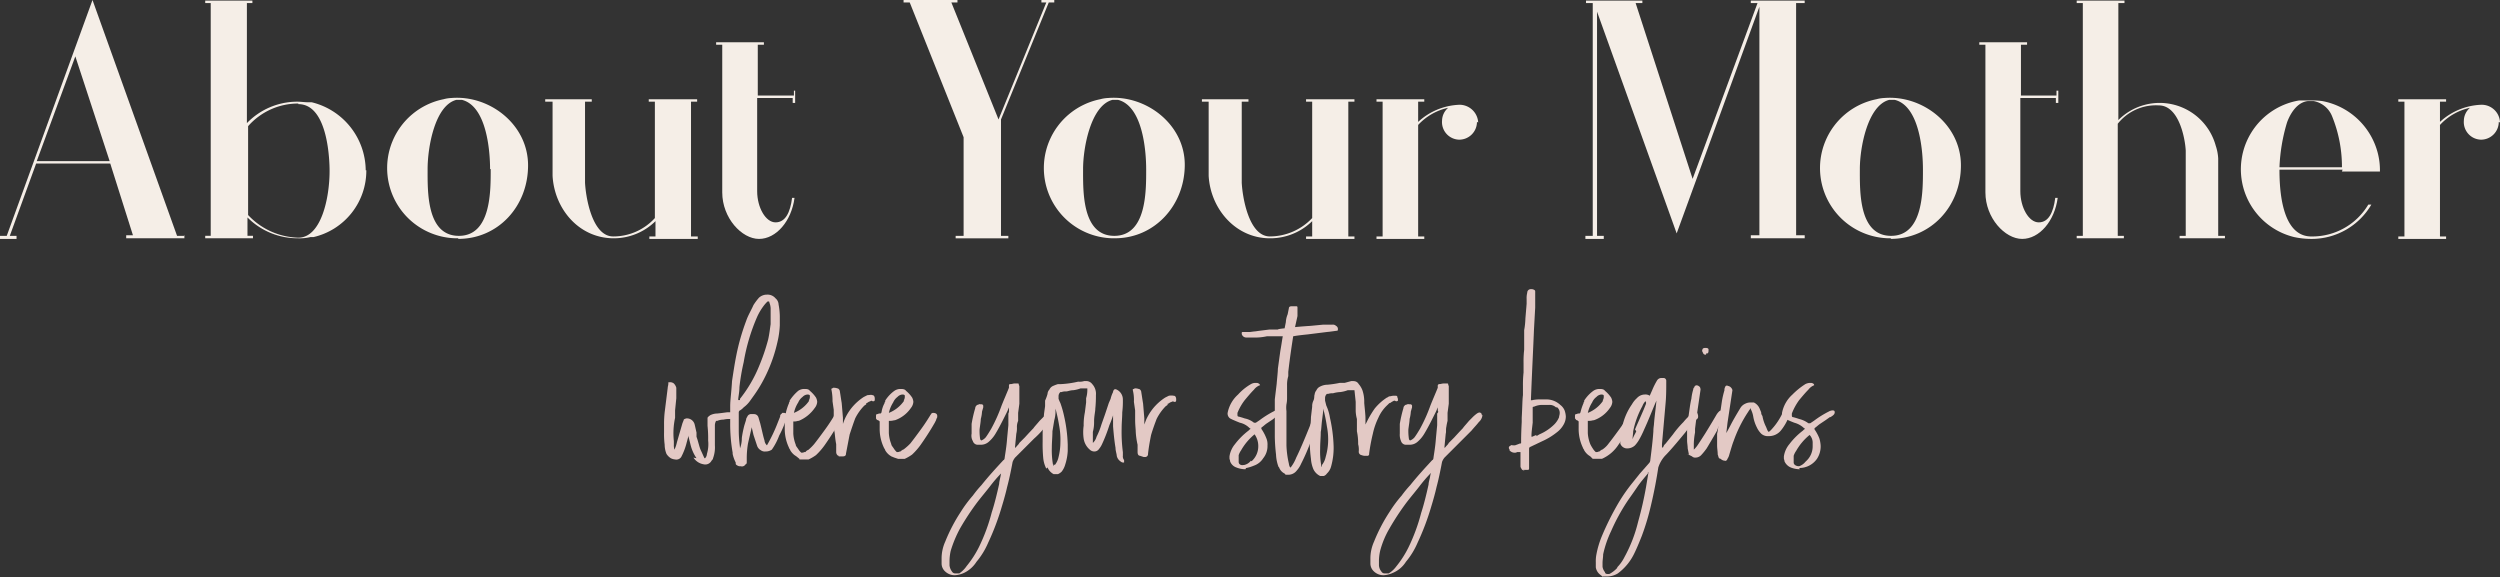
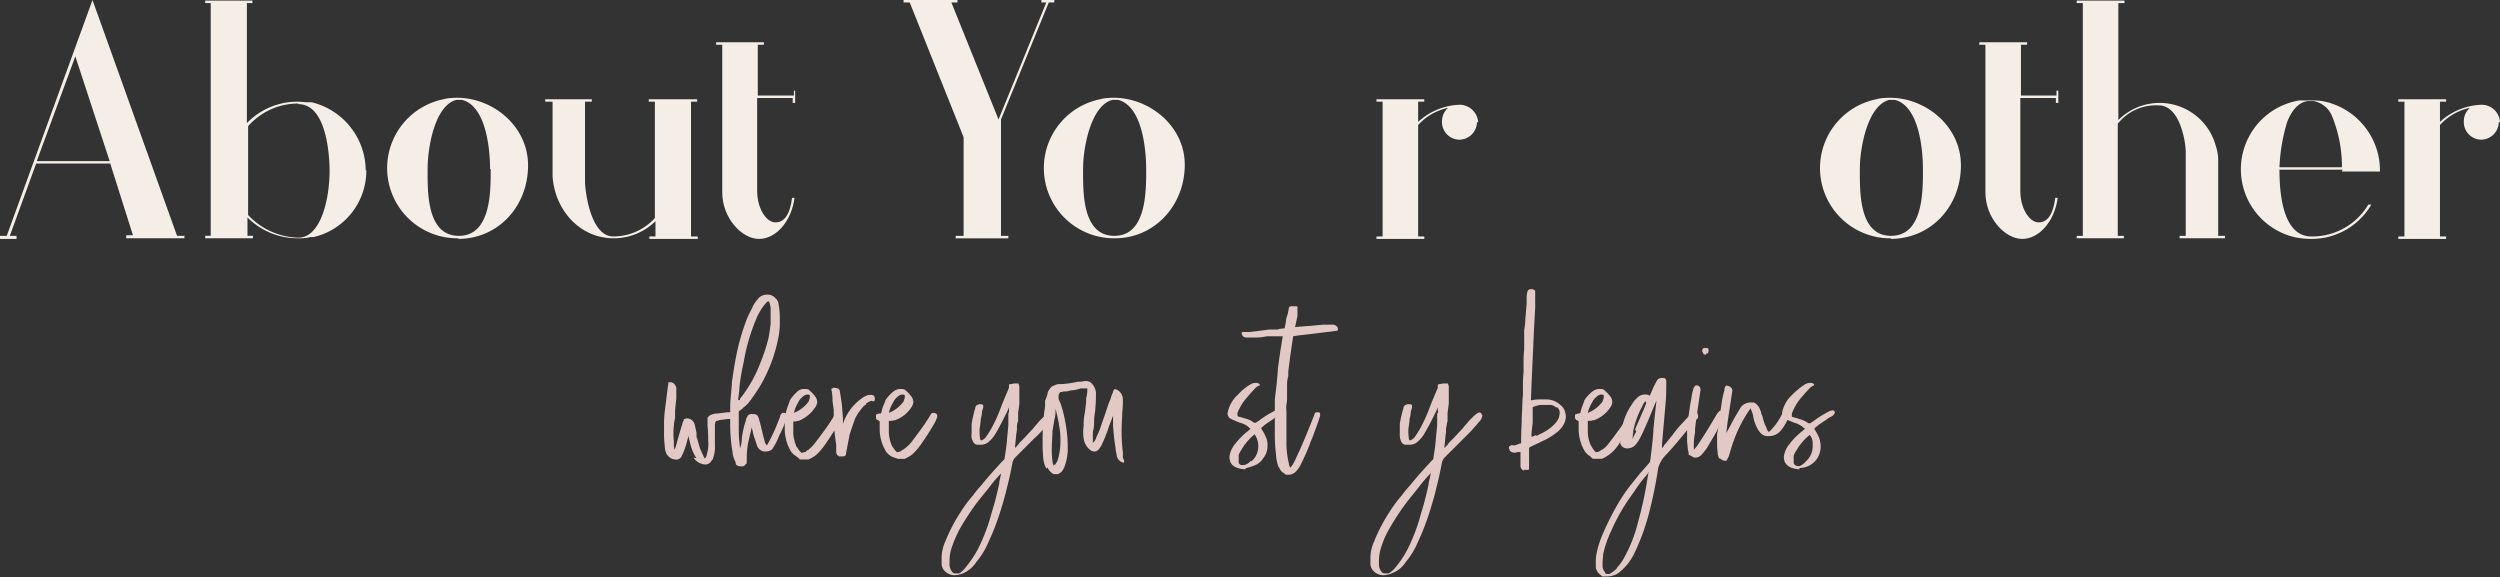
<svg xmlns="http://www.w3.org/2000/svg" width="454.663" height="104.948" viewBox="0 0 454.663 104.948">
  <rect x="0" y="0" width="454.663" height="104.948" fill="#333333" stroke="none" />
  <g id="about-your-mother" transform="translate(-10841 -2864)">
    <g id="Group_131" data-name="Group 131" transform="translate(10841 2864)">
      <path id="Path_80" data-name="Path 80" d="M36.034,43.381v.557H25.45v-.557h1.226L22.554,30.346H9.073L4.283,43.493H5.508v.557H2.5v-.557H3.726L19.323.6,34.7,43.493h1.226ZM22.442,29.9,16.2,10.85,9.185,29.9H22.442Z" transform="translate(-2.5 -0.6)" fill="#f5eee7" />
      <path id="Path_81" data-name="Path 81" d="M65.3,31.56A12.4,12.4,0,0,1,55.719,43.7h-.557a8.341,8.341,0,0,1-2.34.223,12.808,12.808,0,0,1-9.136-3.788v3.342h1v.446H36v-.446h1V1.146H36V.7h8.579v.446h-1V22.982a12.723,12.723,0,0,1,9.136-3.9c.78,0,1.337.111,2.117.111h.557a12.851,12.851,0,0,1,9.8,12.366ZM52.934,19.417A12.107,12.107,0,0,0,43.8,23.539V39.693a12.942,12.942,0,0,0,9.136,4.122c4.122,0,5.682-7.13,5.682-12.144,0-1.226-.111-12.144-5.682-12.144h0Z" transform="translate(1.322 -0.589)" fill="#f5eee7" />
      <path id="Path_82" data-name="Path 82" d="M78.624,42.117a12.771,12.771,0,0,1-2.674-25.29A6.52,6.52,0,0,1,77.4,16.6c6.907-.557,13.926,4.791,13.926,12.255s-5.459,13.369-12.7,13.369Zm5.793-12.589c0-3.454-.668-11.475-5.125-12.589h-1c-3.9,1-5.236,8.579-5.236,12.589s-.223,12.144,5.682,12.144,5.793-8.244,5.793-12.144h-.111Z" transform="translate(4.711 1.221)" fill="#f5eee7" />
      <path id="Path_83" data-name="Path 83" d="M118.127,41.756h1.114V42.2h-8.8v-.446h1.114V38.971a10.8,10.8,0,0,1-7.576,3.119c-6.35,0-10.807-5.348-11.141-11.364V17.246H91.5V16.8h8.467v.446H98.742V31.952c.111,2.451,1.226,9.8,5.125,9.8a10.2,10.2,0,0,0,7.576-3.342V17.246h-1.114V16.8h8.8v.446h-1.114v24.51h.111Z" transform="translate(7.655 1.248)" fill="#f5eee7" />
      <path id="Path_84" data-name="Path 84" d="M133.772,16.3V18.53h-.446v-.891h-6.462V34.573c0,3.008,1.56,5.682,3.342,5.682s2.674-1.783,3.008-4.456h.446c-.557,4.234-3.342,7.464-6.462,7.464s-6.685-3.788-6.685-8.467h0V7.946H119.4V7.5h8.69v.446h-1.114v9.247h6.573V16.3h.223Z" transform="translate(10.838 0.187)" fill="#f5eee7" />
      <path id="Path_85" data-name="Path 85" d="M177.407.6v.446h-1l-8.69,21.279V43.493h1.337v.446H159.47v-.446h1.448V25.556l-9.8-24.51H150V.6h9.8v.446H158.69l8.579,21.279h0l8.69-21.279h-.891V.6Z" transform="translate(14.329 -0.6)" fill="#f5eee7" />
      <path id="Path_86" data-name="Path 86" d="M185.824,42.117a12.771,12.771,0,0,1-2.674-25.29A6.52,6.52,0,0,1,184.6,16.6c6.907-.557,13.926,4.791,13.926,12.144s-5.459,13.369-12.7,13.369Zm5.682-12.589c0-3.454-.668-11.475-5.125-12.589h-1c-3.9,1-5.348,8.579-5.348,12.589s-.223,12.144,5.682,12.144,5.793-8.244,5.793-12.144h0Z" transform="translate(16.942 1.221)" fill="#f5eee7" />
-       <path id="Path_87" data-name="Path 87" d="M225.327,41.756h1.114V42.2h-8.8v-.446h1.114V38.971a10.871,10.871,0,0,1-7.687,3.119c-6.239,0-10.807-5.348-11.141-11.364V17.246H198.7V16.8h8.467v.446h-1.225V31.952c.111,2.451,1.225,9.8,5.125,9.8a10.629,10.629,0,0,0,7.687-3.342V17.246H217.64V16.8h8.8v.446h-1.114v24.51h0Z" transform="translate(19.886 1.248)" fill="#f5eee7" />
      <path id="Path_88" data-name="Path 88" d="M245.471,20.922a3.233,3.233,0,0,1-3.231,3.231h0a3.2,3.2,0,0,1-3.119-3.454,3.136,3.136,0,0,1,1.114-2.34,10.388,10.388,0,0,0-5.459,3.119V41.756h1.114V42.2H227.2v-.446h1.114V17.246H227.2V16.8h8.69v.446h-1.114v3.677a11.628,11.628,0,0,1,7.576-3.119,3.406,3.406,0,0,1,3.342,3.231h0Z" transform="translate(23.137 1.248)" fill="#f5eee7" />
-       <path id="Path_89" data-name="Path 89" d="M299.625,43.37h1.56v.557h-9.8V43.37h1.56V1.814L277.9,43.036,263.417,2.705V43.481h1.225v.557H261.3v-.557h1.337V1.146h-1.226V.7h10.25v.446h-1.225L280.8,33.12,292.606,1.146h-1.226V.7h9.8v.446h-1.56Z" transform="translate(27.028 -0.589)" fill="#f5eee7" />
      <path id="Path_90" data-name="Path 90" d="M312.524,42.117a12.771,12.771,0,0,1-2.674-25.29A6.52,6.52,0,0,1,311.3,16.6c6.907-.557,13.926,4.791,13.926,12.255s-5.459,13.369-12.812,13.369h0Zm5.793-12.589c0-3.454-.668-11.475-5.125-12.589h-1c-3.9,1-5.348,8.579-5.348,12.589s-.223,12.144,5.682,12.144,5.793-8.244,5.793-12.144h0Z" transform="translate(31.398 1.221)" fill="#f5eee7" />
      <path id="Path_91" data-name="Path 91" d="M339.972,16.3V18.53h-.446v-.891h-6.462V34.573c0,3.008,1.56,5.682,3.342,5.682s2.674-1.783,3.008-4.456h.446c-.557,4.234-3.342,7.464-6.462,7.464s-6.685-3.788-6.685-8.467h0V7.946H325.6V7.5h8.69v.446h-1.114v9.247h6.462V16.3h.334Z" transform="translate(34.364 0.187)" fill="#f5eee7" />
      <path id="Path_92" data-name="Path 92" d="M368.461,43.481v.446h-8.244v-.446h1.114V28c-.111-2.228-1.225-8.244-4.9-8.244a8.843,8.843,0,0,0-7.464,3.342V43.481h1.114v.446H341.5v-.446h1.114V1.146H341.5V.7h8.69v.446h-1.114V22.425A10.584,10.584,0,0,1,366.79,27.1a8.677,8.677,0,0,1,.446,2.34V43.481h1.226Z" transform="translate(36.179 -0.589)" fill="#f5eee7" />
      <path id="Path_93" data-name="Path 93" d="M386.794,29.589H375.319c0,3.454.334,12.144,5.793,12.144a11.868,11.868,0,0,0,10.361-5.793h.557a12.579,12.579,0,0,1-10.918,6.239,14.85,14.85,0,0,1-3.119-.334A12.69,12.69,0,0,1,378.884,17H381a13.482,13.482,0,0,1,2.117.111,12.884,12.884,0,0,1,10.027,9.247,12.52,12.52,0,0,1,.446,3.565h-6.907Zm-.111-.446A24.37,24.37,0,0,0,384.9,19.9a4.493,4.493,0,0,0-3.342-2.785h-1.114c-2.674.334-3.788,4.011-3.788,4.011a32.656,32.656,0,0,0-1.337,8.021h11.364Z" transform="translate(39.236 1.271)" fill="#f5eee7" />
      <path id="Path_94" data-name="Path 94" d="M412.271,20.922a3.233,3.233,0,0,1-3.231,3.231h0a3.2,3.2,0,0,1-3.119-3.454,3.135,3.135,0,0,1,1.114-2.34,10.388,10.388,0,0,0-5.459,3.119V41.756h1.114V42.2H394v-.446h1.114V17.246H394V16.8h8.69v.446h-1.114v3.677a11.628,11.628,0,0,1,7.576-3.119,3.33,3.33,0,0,1,3.342,3.231h0Z" transform="translate(42.169 1.248)" fill="#f5eee7" />
    </g>
    <g id="Group_130" data-name="Group 130" transform="translate(10961.737 2916.585)">
      <path id="Path_95" data-name="Path 95" d="M116.808,76.815a7.481,7.481,0,0,1-1.114-2.562l-.334-1.337v-.223l-.446,1.671a11.6,11.6,0,0,1-.668,1.783l-.223.446a1.059,1.059,0,0,1-1.114.446,2.065,2.065,0,0,1-.78-.223,2.6,2.6,0,0,1-.78-.78,4.47,4.47,0,0,1-.334-1.671,14.932,14.932,0,0,1-.111-2.228V70.687a19.187,19.187,0,0,1,.111-2.228L111.572,64c0-.223.111-.446.111-.78V63h.223a1.061,1.061,0,0,1,.78.223,1.8,1.8,0,0,1,.446.78V65.9l-.223,2.228v1.337a13.368,13.368,0,0,0-.223,4.234v.668a2.453,2.453,0,0,0,.111.891,6.281,6.281,0,0,0,.446-1.337c.446-1.56.78-2.674,1-3.454l.223-.557c0-.223.223-.223.446-.334a1.458,1.458,0,0,1,1.56,1.114c.111.446.223,1,.334,1.448v.78c.334.891.446,1.671.78,2.451.223.446.446,1,.668,1.448h.111a1.2,1.2,0,0,0,.334-.78,6.128,6.128,0,0,0,.223-2.451,21.468,21.468,0,0,0-.111-2.674V69.462c.111-.223.334-.334.446-.446a2.966,2.966,0,0,1,1.337-.334c1.114-.111,1.671-.223,1.894-.223h.557c.557,0,.891.223.891.557,0,.223-.111.334-.334.446a1.61,1.61,0,0,1-.78.223,4.179,4.179,0,0,0-1.114.111,2.8,2.8,0,0,0-1.114.223h-.223a1.726,1.726,0,0,0-.223.891v3.565a5.688,5.688,0,0,1-.334,2.34c0,.223-.223.334-.334.557a1.278,1.278,0,0,1-1.337.557,2.734,2.734,0,0,1-1.894-1.226h0Z" transform="translate(-110.872 -46.066)" fill="#e3c9c5" />
      <path id="Path_96" data-name="Path 96" d="M122.7,79.226a6.442,6.442,0,0,1-.557-1.56v-.223a30.081,30.081,0,0,1-.446-5.459V68.977c0-1.114.223-2.562.334-4.568.223-1.448.446-3.008.78-4.679a39.938,39.938,0,0,1,1.783-6.239c.334-1,.891-1.894,1.337-2.9a10.451,10.451,0,0,1,1-1.337,2.118,2.118,0,0,1,1.448-.557,1.869,1.869,0,0,1,1.56.668,1.547,1.547,0,0,1,.557,1.114,12.339,12.339,0,0,1,.223,2.117V54.27a16.179,16.179,0,0,1-.446,3.119,27.464,27.464,0,0,1-2.005,5.793,25.158,25.158,0,0,1-2.451,4.122l-.557.78a5.282,5.282,0,0,1-1.114,1.114,2.954,2.954,0,0,1-.668.557c-.111,0-.223.223-.223.334v3.231c0,1.783.223,2.9.223,3.342a5.2,5.2,0,0,0,.334-1.894,17.48,17.48,0,0,1,.334-1.783c.111-.557.334-1.114.446-1.56,0-.223.111-.334.223-.557a.746.746,0,0,1,.78-.446h.446a.838.838,0,0,1,.78.557c.111.334.223.78.334,1.114.334,1.337.557,2.451.78,3.119a1.375,1.375,0,0,0,.446.891,29.417,29.417,0,0,0,2.005-4.234l.446-1.114s0-.223.111-.223a1.6,1.6,0,0,1,.223-.334h.223a.445.445,0,0,1,.446.223.737.737,0,0,1,.111.668,16.447,16.447,0,0,1-1.337,3.231,11.226,11.226,0,0,1-1.337,2.562,1.882,1.882,0,0,1-1.114.334A1.2,1.2,0,0,1,127.27,77a1.5,1.5,0,0,1-.668-.78l-.668-2.005-.334-1.448v.111c-.223,1-.446,1.894-.668,2.9a16.689,16.689,0,0,0-.223,2.451v.891c0,.223,0,.334-.223.446h0a.746.746,0,0,1-.891.334.835.835,0,0,1-.557-.111q-.334-.167-.334-.334h0Zm.78-11.364V67.64a24.134,24.134,0,0,0,3.454-5.9,36.267,36.267,0,0,0,1.671-4.9c.223-1,.334-2.005.446-2.785v-2.9a3.254,3.254,0,0,0-.223-1s0-.223-.111-.223H128.5a6.369,6.369,0,0,0-.78.891,10.58,10.58,0,0,0-1.114,1.894,35.147,35.147,0,0,0-2.451,8.244,38.581,38.581,0,0,0-.78,4.568c0,1-.223,1.783-.223,2.34h.334Z" transform="translate(-109.637 -47.697)" fill="#e3c9c5" />
      <path id="Path_97" data-name="Path 97" d="M132.8,76.355l-.334-.223a3,3,0,0,1-.78-.891c0-.111-.223-.334-.223-.446h0a7.923,7.923,0,0,1-.78-3.565V70s-.223-.223-.334-.223-.223-.223-.334-.334v-.223c-.111,0-.111-.223-.111-.223,0-.111,0-.334.223-.334.111,0,.223-.111.446-.111s.334,0,.334-.223a9.8,9.8,0,0,1,.557-1.671s0-.223.111-.223v-.223a8.147,8.147,0,0,1,1.56-1.783,1.882,1.882,0,0,1,1.114-.334c.334,0,.78,0,1,.334a5.84,5.84,0,0,1,1.114,1.226,2.065,2.065,0,0,1,.223.78,1.979,1.979,0,0,1-.446,1.114,6.612,6.612,0,0,1-2.9,2.34c-.223,0-.446.111-.668.111h-.334v2.228a6.506,6.506,0,0,0,.446,2.005c0,.223.223.446.446.78a2.954,2.954,0,0,0,.557.668h.111a.842.842,0,0,0,.446-.111h.223c0-.111.334-.334.334-.334a.345.345,0,0,0,.223-.111,8.508,8.508,0,0,0,1-1q.668-.836,2.005-2.674c.891-1.226,1.337-2.005,1.56-2.34a.4.4,0,0,1,.223-.334c0-.111.223-.223.334-.223.557,0,.78.223.78.557s0,.223-.111.446c0,.111-.111.223-.111.334l-.223.446c-.891,1.56-1.783,2.9-2.562,4.011a11.925,11.925,0,0,1-1.56,1.783,8.309,8.309,0,0,1-1.337.78h-1.671V76.8Zm2.228-10.138a1.194,1.194,0,0,0,.223-.668v-.223c0-.111-.111-.223-.446-.223a1.375,1.375,0,0,0-.891.446,2.426,2.426,0,0,0-.78,1,5.675,5.675,0,0,0-.78,1.894,6.079,6.079,0,0,0,2.785-2.228h-.111Z" transform="translate(-108.701 -45.94)" fill="#e3c9c5" />
      <path id="Path_98" data-name="Path 98" d="M139.537,76.266h0c-.223,0-.446-.334-.446-.668V74.15c-.223-1.114-.223-1.894-.334-2.34s0-1.225-.111-2.228V67.911l-.223-1.56a9.753,9.753,0,0,0-.223-2.228h0l.111-.111a.345.345,0,0,0,.223-.111,1.9,1.9,0,0,1,.78.111c.223,0,.446.334.446.557.111.668.223,1.448.334,2.117l.223,2.674v1.114s.111-.334.334-.891a9.706,9.706,0,0,1,1.226-2.005,9.578,9.578,0,0,1,2.228-2.005l.668-.334c.334,0,.668-.111.891,0,.334,0,.446.334.446.668,0,.223,0,.446-.223.446s-.223,0-.334-.111l-.557.223-.334.223h-.111v.223l-.334.223a8.922,8.922,0,0,0-1.671,2.34c-.334.891-.668,1.894-1,2.9-.223,1.114-.446,2.34-.668,3.454,0,.446-.223.557-.668.557h-.668v-.111Z" transform="translate(-107.754 -45.963)" fill="#e3c9c5" />
      <path id="Path_99" data-name="Path 99" d="M148.285,76.355l-.334-.223a3,3,0,0,1-.78-.891c0-.111-.111-.223-.223-.446h0a7.922,7.922,0,0,1-.78-3.565V70s-.223-.223-.334-.223a.5.5,0,0,1-.334-.334V69c0-.111,0-.334.223-.334.111,0,.223-.111.446-.111s.223,0,.334-.223a4.928,4.928,0,0,1,.557-1.671s0-.223.111-.223v-.223a6.377,6.377,0,0,1,1.671-1.783,1.882,1.882,0,0,1,1.114-.334c.334,0,.78,0,1,.334a5.84,5.84,0,0,1,1.114,1.226,2.065,2.065,0,0,1,.223.78,1.979,1.979,0,0,1-.446,1.114,5.843,5.843,0,0,1-2.9,2.228c-.223,0-.446.111-.78.111h-.334v2.228a6.506,6.506,0,0,0,.446,2.005c0,.223.223.446.446.78a2.954,2.954,0,0,0,.557.668h.111a.842.842,0,0,0,.446-.111s.223,0,.223-.111h0l.334-.223a.345.345,0,0,0,.223-.111,10.047,10.047,0,0,0,1.114-1q.668-.836,2.005-2.674c.891-1.226,1.337-2.005,1.56-2.34a1.6,1.6,0,0,1,.223-.334c0-.111.223-.223.334-.223.557,0,.78.223.78.557s0,.223-.111.446c0,.111-.111.223-.111.334l-.223.446c-.891,1.56-1.783,2.9-2.562,4.011a11.925,11.925,0,0,1-1.56,1.783,8.309,8.309,0,0,1-1.337.78h-1.225l-.668-.223h0Zm2.228-10.138a1.2,1.2,0,0,0,.223-.668v-.223c0-.111-.111-.223-.446-.223a1.375,1.375,0,0,0-.891.446,2.426,2.426,0,0,0-.78,1,5.675,5.675,0,0,0-.78,1.894,6.079,6.079,0,0,0,2.785-2.228h-.111Z" transform="translate(-106.921 -45.94)" fill="#e3c9c5" />
      <path id="Path_100" data-name="Path 100" d="M176.588,68.882a1.926,1.926,0,0,1-.668,1.337c-.334.446-.891.891-1.448,1.56a17.4,17.4,0,0,1-1.448,1.448l-3.454,3.454a2.793,2.793,0,0,0-.446.78c-.334,1.783-.668,3.342-1,4.568q-.334,1.5-1,3.677a45.3,45.3,0,0,1-2.451,6.462,13.7,13.7,0,0,1-2.117,3.454,5.5,5.5,0,0,1-2.228,2.005,4.669,4.669,0,0,1-1.671.446,2.53,2.53,0,0,1-1.783-.668,1.961,1.961,0,0,1-.668-1.448v-.891a7.476,7.476,0,0,1,.668-3.119,30.418,30.418,0,0,1,2.785-5.348,23.263,23.263,0,0,1,2.228-3.008,20.094,20.094,0,0,1,1.56-1.894c1.337-1.671,2.674-3.119,4.011-4.568.111,0,.223-.223.223-.446.111-.78.334-2.005.446-3.565l.223-2.34V68.659a1,1,0,0,0,.111-.557v-.557c-.111.223-.223.557-.334.78l-.334.668c-.557,1.114-1.114,2.228-1.783,3.342a5.863,5.863,0,0,1-1.337,1.56,2.141,2.141,0,0,1-1.337.446h-.668a.956.956,0,0,1-.78-.668,1.918,1.918,0,0,1-.223-1.337V70.553a23.1,23.1,0,0,1,.668-2.9c0-.223.111-.334.334-.557.223,0,.446-.223.557-.111h.223c.111,0,.223,0,.334.223v.334l-.223.78a6.235,6.235,0,0,1-.223,1.337c0,.446-.111,1-.223,1.894a9.583,9.583,0,0,0,.111,1.783s.111.223.223.223a2,2,0,0,0,.78-.557c.334-.446.668-1,1-1.56a28.854,28.854,0,0,0,1.894-4.234c.446-1.114.891-2.117,1.337-3.231v-.334c0-.223,0-.334.334-.334.223,0,.446-.111.668-.111h.557c.111,0,.223,0,.223.111a.55.55,0,0,0,.111.334v3.231l-.223,1.671V70a2.8,2.8,0,0,0-.223,1.114,4.177,4.177,0,0,1-.111,1.226l-.223,2.34V74.9c.111,0,.223-.223.446-.446a1.538,1.538,0,0,0,.334-.446l1-1c1.114-1.226,1.671-1.783,1.56-1.671.223-.334.557-.668,1.114-1.337l.557-.557a6.369,6.369,0,0,1,.891-.78c.334-.223.557-.223.668-.111.111,0,.223.223.223.446h0Zm-9.47,10.584h0l-.223.223A26.161,26.161,0,0,0,165,81.917c-.78,1-1.448,1.783-2.228,2.785a46.492,46.492,0,0,0-3.231,4.9,21.641,21.641,0,0,0-1.671,4.011,8.658,8.658,0,0,0-.223,1.783v.891a2.353,2.353,0,0,0,.446,1.114.674.674,0,0,0,.668.334h.668a5.081,5.081,0,0,0,1.337-1.337A18.336,18.336,0,0,0,163,92.946a33.517,33.517,0,0,0,2.34-6.35c.446-1.337.891-3.119,1.337-5.125,0-.446.223-1.114.334-1.894h0Z" transform="translate(-105.7 -46.043)" fill="#e3c9c5" />
      <path id="Path_101" data-name="Path 101" d="M173.368,78.732a5.343,5.343,0,0,1-.557-1.894,27.147,27.147,0,0,1-.111-3.008V72.381a27.389,27.389,0,0,1,.223-3.119c0-.446.111-1,.223-1.894v-1a8.461,8.461,0,0,0,.446-1.226,1.2,1.2,0,0,1,.334-.78,1.3,1.3,0,0,1,.668-.668,7.677,7.677,0,0,1,.891-.334h.557a17.479,17.479,0,0,0,3.119-.446,2.8,2.8,0,0,0,1.114-.111h.334a1.371,1.371,0,0,1,1.114.557,2.6,2.6,0,0,1,.668,2.005,22.66,22.66,0,0,1-.111,2.451c0,.557-.223,1.337-.223,2.34a6.623,6.623,0,0,1-.223,1.894v2.005a2.312,2.312,0,0,0,.668-1.114,13.278,13.278,0,0,0,.891-2.228l.668-1.894.668-2.005.334-.78a5.43,5.43,0,0,1,.446-1.226.55.55,0,0,1,.111-.334c.111-.223.334-.223.557-.111a1.985,1.985,0,0,1,1.114,1.783,16.455,16.455,0,0,1-.111,2.34c0,.891-.111,1.894-.111,2.9a28.4,28.4,0,0,0,.223,4.345v.668a1.061,1.061,0,0,0,.223.78v.446h-.223a.845.845,0,0,1-.446-.223,1.622,1.622,0,0,1-.668-1c0-.334-.223-.891-.223-1.448-.223-1.337-.334-2.562-.446-3.9V69.039a16.665,16.665,0,0,1-.668,1.783,28.432,28.432,0,0,1-1.337,3.454,3.909,3.909,0,0,1-.557.891,1.013,1.013,0,0,1-.891.446,1.2,1.2,0,0,1-.78-.334,3.28,3.28,0,0,1-1.114-2.005,8.23,8.23,0,0,1,0-2.34,11.447,11.447,0,0,1,.223-2.451l.223-1.783v-.78a5.164,5.164,0,0,0,.223-1.56v-.223h-1.225a5.876,5.876,0,0,1-1.337.334c-.557,0-1,.223-1.337.223a1.9,1.9,0,0,0-.78.111h-.223a1.011,1.011,0,0,0-.334.78v.446a6.626,6.626,0,0,0,.334.78,18.442,18.442,0,0,1,.668,2.34,26.937,26.937,0,0,1,.668,5.236V75.5a9.476,9.476,0,0,1-.446,2.451,3.754,3.754,0,0,1-.668,1.337,2.33,2.33,0,0,1-.668.446h-.78a2.415,2.415,0,0,1-1.114-1.226h0Zm1.56-.668a3.453,3.453,0,0,0,.668-1.448,10.988,10.988,0,0,0,.334-2.674,13.689,13.689,0,0,0-.223-3.008,31.16,31.16,0,0,0-.668-3.119h0v.334a5.722,5.722,0,0,1-.223,1.783l-.334,2.005c0,1-.111,2.005-.111,3.008a15.238,15.238,0,0,0,.223,3.119h0c0,.223,0,.111.111.111v-.223h0Z" transform="translate(-103.818 -46.089)" fill="#e3c9c5" />
-       <path id="Path_102" data-name="Path 102" d="M188.737,76.255h0c-.334,0-.446-.334-.446-.668V74.25a14.083,14.083,0,0,1-.334-2.34c0-.446-.111-1.226-.111-2.228V68.011l-.223-1.56a7.58,7.58,0,0,0-.223-2.228h0l.111-.111s.223,0,.223-.111a1.9,1.9,0,0,1,.78.111c.223,0,.446.334.446.557.111.668.223,1.448.334,2.117l.223,2.674v1.114l.334-.891a9.708,9.708,0,0,1,1.226-2.005,9.578,9.578,0,0,1,2.228-2.005l.668-.334a2.4,2.4,0,0,1,.891,0c.334,0,.446.334.446.668,0,.223,0,.446-.223.446s-.223,0-.334-.111l-.557.223-.334.223h-.111v.223l-.334.223a8.921,8.921,0,0,0-1.671,2.34c-.334.891-.668,1.783-1,2.9-.223,1.114-.446,2.34-.557,3.454a.526.526,0,0,1-.557.557h-.223l-.668-.223h0Z" transform="translate(-102.141 -45.952)" fill="#e3c9c5" />
      <path id="Path_103" data-name="Path 103" d="M206.131,78.809a4.47,4.47,0,0,1-1.671-.334,1.83,1.83,0,0,1-1.114-1.114c0-.223-.111-.334-.111-.557v-.334a4.484,4.484,0,0,1,1-2.228,12.769,12.769,0,0,1,2.451-2.451l.223-.223a.109.109,0,0,0,.111-.111v-.111h-.111a3.556,3.556,0,0,0-1.783-1l-.557-.223-.78-.334-.446-.223a1.086,1.086,0,0,1-.446-1,5.99,5.99,0,0,1,1.894-3.342,9.7,9.7,0,0,1,2.34-1.894,1.61,1.61,0,0,1,.78-.223h.334a.845.845,0,0,1,.446.223.389.389,0,0,1,.111.223h-.111a2.426,2.426,0,0,0-1,.78c-.557.557-1.114,1.226-1.671,1.894a9.778,9.778,0,0,0-1.337,2.34v.334c0,.111,0,.334.223.334h0c.446.111.78.223,1.114.334a3.876,3.876,0,0,1,1.671.78h.334l.668-.446a17.562,17.562,0,0,1,2.674-1.671,1.61,1.61,0,0,1,.78-.223c.223,0,.446,0,.446.334s-.223.557-.78.891H211.7a5.207,5.207,0,0,1-.668.557l-1,.668c-.334.223-.668.557-1,.78v.223h0a7.958,7.958,0,0,1,.891,1.671,2.826,2.826,0,0,1,.223,1.337,3.5,3.5,0,0,1-.78,2.34,3.221,3.221,0,0,1-1.671,1.337,7.206,7.206,0,0,1-1.448.446h0Zm1.114-1.448a3.621,3.621,0,0,0,1.226-2.785,3.668,3.668,0,0,0-.668-2.117,10.276,10.276,0,0,0-2.451,2.9,3.335,3.335,0,0,0-.446.891v1.226c0,.446.446.668.891.557h.111a2.118,2.118,0,0,0,1.226-.78h0Z" transform="translate(-100.372 -46.054)" fill="#e3c9c5" />
      <path id="Path_104" data-name="Path 104" d="M211.885,79.789a7.2,7.2,0,0,1-.446-2.228,31.473,31.473,0,0,1-.223-3.231v-6.8l.334-2.785c.111-1.337.223-2.228.223-2.785l.446-3.231c.223-1.226.334-2.117.446-2.674h-2.9a9.751,9.751,0,0,1-1.783.223H205.98a.834.834,0,0,1-.78-.668h0c0-.334,0-.334.334-.334h1.114l3.565-.446h1.56c0-.111,1.226-.223,1.226-.223l.223-1.114a4.405,4.405,0,0,1,.334-1.448l.223-1.114c0-.223.223-.334.446-.334h.891c.111,0,.223,0,.223.223v1.56l-.446,2.005s1-.111,2.785-.223l2.34-.223h1.671a.819.819,0,0,1,.668.223.613.613,0,0,1,.334.557h0c0,.223,0,.334-.223.334l-5.348.668c-1.114.111-2.005.223-2.562.334-.223,1.448-.557,3.565-.891,6.462v.78a5.427,5.427,0,0,0-.223,1.671v2.34a5.115,5.115,0,0,1-.111,1.114,4.432,4.432,0,0,0,0,1.226V75.89a17.2,17.2,0,0,0,.446,3.342A1.584,1.584,0,0,0,214,79.9h.111a7.2,7.2,0,0,0,1-1.783c.78-1.56,1.894-4.234,3.342-7.91,0-.223.223-.334.446-.334h.111c.223,0,.334,0,.446.223v.446l-.446,1.337-.891,2.451-.334.78a35.808,35.808,0,0,1-1.783,4.122,4.6,4.6,0,0,1-.78,1.226,1.949,1.949,0,0,1-1.56.78c-.668,0-.446,0-.668-.223a1.993,1.993,0,0,1-1-1.114h0Z" transform="translate(-100.11 -47.481)" fill="#e3c9c5" />
-       <path id="Path_105" data-name="Path 105" d="M218.862,80.068h-.668a2.613,2.613,0,0,1-1.226-1.226,5.857,5.857,0,0,1-.446-1.894,27.314,27.314,0,0,1-.223-3.008V72.493c.111-1.337.223-2.451.223-3.119l.223-1.894a2.423,2.423,0,0,1,.223-1.114c.223-.446.111-.891.223-1.114a1.481,1.481,0,0,1,.334-.78,1.3,1.3,0,0,1,.668-.668,2.966,2.966,0,0,1,1.337-.334,18.055,18.055,0,0,0,2.228-.334h.891l1.226-.334c.557,0,1,0,1.337.557a3.708,3.708,0,0,1,.668,1.114,6.308,6.308,0,0,1,.334,2.005v.334c.111,1.226.223,2.117.223,2.785V70.71l.446-.891a19.378,19.378,0,0,1,1.226-2.005,9.578,9.578,0,0,1,2.228-2.005c.111,0,.334-.223.446-.223.223,0,.446-.111.78-.111h.334c.111,0,.334,0,.334.223,0,.111.111.223.111.446v.223a.389.389,0,0,1-.223.111.409.409,0,0,1-.334-.111c-.223,0-.334.111-.557.223l-.334.223h-.111l-.334.334a6.939,6.939,0,0,0-1.671,2.34,12.726,12.726,0,0,0-1,2.9,33.745,33.745,0,0,0-.668,3.565c0,.223,0,.334-.223.446h-.446a1.413,1.413,0,0,1-.668-.111.624.624,0,0,1-.557-.668,3.844,3.844,0,0,0-.111-1.337,10.561,10.561,0,0,0-.223-2.34V69.707a6.52,6.52,0,0,1-.223-1.448h0V66.588l-.223-2.117h-1.226a5.876,5.876,0,0,1-1.337.334,5.592,5.592,0,0,0-1.337.223,2.453,2.453,0,0,0-.891.111h-.223a1.011,1.011,0,0,0-.334.78v.446l.223.891a8.489,8.489,0,0,1,.668,2.228,26.936,26.936,0,0,1,.668,5.236,12.518,12.518,0,0,1-.446,3.565,2.674,2.674,0,0,1-.78,1.337,1.112,1.112,0,0,1-.557.446h0Zm-.334-2.005a3.453,3.453,0,0,0,.668-1.448,11.185,11.185,0,0,0,.446-2.674,12.23,12.23,0,0,0-.223-2.9,28.051,28.051,0,0,0-.668-3.231h0v.446l-.223,1.783c-.111.891-.111,1.56-.223,2.005,0,1-.111,2.005-.111,3.119a14.71,14.71,0,0,0,.223,3.119c0,.111,0,.223.111,0v-.223Z" transform="translate(-98.843 -46.089)" fill="#e3c9c5" />
      <path id="Path_106" data-name="Path 106" d="M246.588,68.882a1.926,1.926,0,0,1-.668,1.337c-.334.446-.78.891-1.337,1.56l-1.448,1.448-3.454,3.454a2.792,2.792,0,0,0-.446.78c-.334,1.783-.668,3.342-1,4.568q-.334,1.5-1,3.677a45.294,45.294,0,0,1-2.451,6.462,13.7,13.7,0,0,1-2.117,3.454,5.154,5.154,0,0,1-2.34,2.005,4.669,4.669,0,0,1-1.671.446,2.53,2.53,0,0,1-1.783-.668,1.961,1.961,0,0,1-.668-1.448v-.891a7.476,7.476,0,0,1,.668-3.119,30.417,30.417,0,0,1,2.785-5.348,23.261,23.261,0,0,1,2.228-3.008,20.089,20.089,0,0,1,1.56-1.894c1.337-1.671,2.674-3.119,4.011-4.568.111,0,.223-.223.223-.446.111-.78.334-2.005.446-3.565l.223-2.34V68.659c.223-.223.223-.334.111-.557v-.557c-.111.223-.223.557-.334.78l-.334.668c-.557,1.114-1.114,2.228-1.783,3.342a5.863,5.863,0,0,1-1.337,1.56,2.141,2.141,0,0,1-1.337.446h-.78a.956.956,0,0,1-.78-.668,2.826,2.826,0,0,1-.223-1.337V70.553a23.1,23.1,0,0,1,.668-2.9c0-.223.111-.334.334-.557.223,0,.446-.223.668-.111h.223c.111,0,.223,0,.334.223v.334l-.223.78a6.235,6.235,0,0,1-.223,1.337c0,.446-.111,1-.223,1.894a9.583,9.583,0,0,0,.111,1.783s.111.223.223.223a2,2,0,0,0,.78-.557c.334-.446.668-1,1-1.56a28.852,28.852,0,0,0,1.894-4.234c.446-1.114.891-2.117,1.337-3.231v-.334a.3.3,0,0,1,.334-.334c.223,0,.446-.111.78-.111h.557c.111,0,.223,0,.223.111a.55.55,0,0,0,.111.334v3.231l-.223,1.671V70a9.644,9.644,0,0,0-.223,1.114c-.111.446,0,.891-.111,1.226l-.223,2.34V74.9c.111,0,.223-.223.446-.446a1.538,1.538,0,0,0,.334-.446l1-1c1.114-1.226,1.671-1.783,1.56-1.671.223-.334.557-.668,1.114-1.337l.557-.557a6.37,6.37,0,0,1,.891-.78c.334-.223.557-.223.668-.111.111,0,.223.223.223.446h0ZM237.23,79.466h0l-.223.223a26.16,26.16,0,0,0-1.894,2.228c-.78,1-1.448,1.783-2.228,2.785a46.5,46.5,0,0,0-3.231,4.9,16.034,16.034,0,0,0-1.671,4.011,8.658,8.658,0,0,0-.223,1.783v.891a1.98,1.98,0,0,0,.446,1.114.674.674,0,0,0,.668.334h.668a4.749,4.749,0,0,0,1.337-1.226,18.336,18.336,0,0,0,2.228-3.454,33.517,33.517,0,0,0,2.34-6.35c.446-1.337.891-3.119,1.337-5.125,0-.446.223-1,.334-1.783h0Z" transform="translate(-97.714 -46.043)" fill="#e3c9c5" />
      <path id="Path_107" data-name="Path 107" d="M251.7,80.777a.613.613,0,0,1-.557-.223c-.111-.223-.223-.334-.223-.557V77.435h-.668c0,.111-.334.111-.334.111a1.21,1.21,0,0,1-1-.446v-.223c-.111,0-.111-.223-.111-.223,0-.111,0-.223.223-.334.111-.111.334-.223.446-.111h.446l.891-.334c.111,0,.223,0,.223-.111V75.43c0-.334,0-1.448.111-3.454V71.2c.111-1.894.111-3.342.223-4.122V65.4a20.669,20.669,0,0,1,.111-2.451V61.281a18.049,18.049,0,0,1,.111-2.451V55.264a13.649,13.649,0,0,0,.223-2.117l.223-2.674v-.891a3.79,3.79,0,0,1,.111-1.114h0a.642.642,0,0,1,.668-.668,1,1,0,0,1,.557.111c.223.111.223.223.223.334v2.9l-.223,4.011c-.111,2.9-.334,7.13-.557,12.812,0,0,.111.111.334,0a6.851,6.851,0,0,1,1.56-.111h1.114a3.713,3.713,0,0,1,2.34,1,2.426,2.426,0,0,1,.78,1,3.958,3.958,0,0,1,.223,1.114,2.967,2.967,0,0,1-.334,1.337,4.536,4.536,0,0,1-1.337,1.56,12.129,12.129,0,0,1-2.562,1.56l-2.34,1.114a.488.488,0,0,0-.111.334v3.454a.409.409,0,0,1-.111.334h-1Zm2.117-6.239.557-.334a8.645,8.645,0,0,0,2.674-1.783,4.007,4.007,0,0,0,.891-1.337c0-.223.111-.446.111-.668A1.292,1.292,0,0,0,257.6,69.3h-.223a1.675,1.675,0,0,0-1.225-.446h-1.226a3.558,3.558,0,0,0-1.56.334c-.111,0-.223,0-.223.111v2.785c-.111,1-.223,1.783-.223,2.34v.223h.111l.78-.334h0Z" transform="translate(-95.135 -47.8)" fill="#e3c9c5" />
      <path id="Path_108" data-name="Path 108" d="M262.385,76.355l-.334-.223a3,3,0,0,1-.78-.891c0-.111-.223-.334-.223-.446h0a7.922,7.922,0,0,1-.78-3.565V70s-.223-.223-.334-.223-.223-.223-.334-.334V69c0-.111,0-.334.223-.334.111,0,.223-.111.446-.111s.223,0,.334-.223a9.805,9.805,0,0,1,.557-1.671s0-.223.111-.223v-.223a6.378,6.378,0,0,1,1.671-1.783,1.882,1.882,0,0,1,1.114-.334c.334,0,.78,0,1,.334a5.84,5.84,0,0,1,1.114,1.226,2.066,2.066,0,0,1,.223.78,1.979,1.979,0,0,1-.446,1.114,5.843,5.843,0,0,1-2.9,2.228c-.223,0-.446.111-.78.111h-.334v2.228a6.506,6.506,0,0,0,.446,2.005,6.393,6.393,0,0,0,.446.78,2.953,2.953,0,0,0,.557.668h.111a.842.842,0,0,0,.446-.111s.223,0,.223-.111h0l.334-.223a.345.345,0,0,0,.223-.111,4.254,4.254,0,0,0,1-1q.668-.836,2.005-2.674c.891-1.226,1.337-2.005,1.56-2.34a1.6,1.6,0,0,1,.223-.334c0-.111.223-.223.334-.223.557,0,.78.223.78.557s0,.223-.111.446v.334c-.111,0-.446.446-.446.446-.891,1.56-1.783,2.9-2.562,4.011A6.919,6.919,0,0,1,264.5,76.8h-1.671Zm2.228-10.138a1.194,1.194,0,0,0,.223-.668v-.223c0-.111-.111-.223-.446-.223a1.375,1.375,0,0,0-.891.446,2.426,2.426,0,0,0-.78,1,5.675,5.675,0,0,0-.78,1.894,6.079,6.079,0,0,0,2.785-2.228h-.111Z" transform="translate(-93.903 -45.94)" fill="#e3c9c5" />
      <path id="Path_109" data-name="Path 109" d="M264.337,98.508l-.557-.446a2.066,2.066,0,0,1-.78-1.337v-.891a6.352,6.352,0,0,1,.111-1.448,16.582,16.582,0,0,1,1-3.342,50.49,50.49,0,0,1,3.008-6.016,30.626,30.626,0,0,1,2.562-3.677l1.337-1.671,1.671-1.894a.851.851,0,0,0,.223-.557c.223-1.783.446-3.565.557-5.236,0-.668.111-1.114.111-1.337.111-1.448.334-2.9.446-4.234-.78,1.783-1.448,3.565-2.228,5.236a16.765,16.765,0,0,1-1,2.005,6.183,6.183,0,0,1-.668.891,2.056,2.056,0,0,1-1.337.557,1.3,1.3,0,0,1-1.337-.891V73.33a6.908,6.908,0,0,1,.446-2.562,11.012,11.012,0,0,1,1.671-3.677,4.362,4.362,0,0,1,.891-1.114,1.961,1.961,0,0,1,1.448-.668,1.34,1.34,0,0,1,.891.223l.446-1a13.3,13.3,0,0,1,.891-1.783.938.938,0,0,1,.78-.446h.446a.51.51,0,0,1,.446.557c0,1.337,0,2.674-.111,3.9l-.334,3.788-.334,3.788h0v.557c0,.111,0,.223.111,0h.111a1.633,1.633,0,0,1,.223-.446l.223-.223.446-.557.891-1.114a18.184,18.184,0,0,1,1.894-2.228,10.324,10.324,0,0,1,1.56-1.56c.111,0,.223-.223.446-.223,0,0,.223,0,.223-.111a.345.345,0,0,1,.223.111,1.583,1.583,0,0,1,.223.668c0,.223,0,.446-.223.557a22.277,22.277,0,0,0-2.117,2.451c-1.56,1.894-2.785,3.342-3.677,4.234a5.841,5.841,0,0,0-1.225,2.117c-.334,2.228-.78,4.568-1.337,6.907a43.538,43.538,0,0,1-1.671,5.57c-.446,1.114-.891,2.228-1.448,3.342a9.7,9.7,0,0,1-2.9,3.454,3.756,3.756,0,0,1-1.894.557h-1Zm2.562-1.783a7.32,7.32,0,0,0,1.337-1.894,25.858,25.858,0,0,0,2.451-6.35,65.129,65.129,0,0,0,1.448-6.35l.446-2.674h-.111v.223c-.557.668-1.226,1.448-1.783,2.228-.891,1.337-1.56,2.228-2.005,2.9a35.6,35.6,0,0,0-2.9,5.348,19.007,19.007,0,0,0-1.448,4.234c0,.557-.111,1-.111,1.56v.668a2,2,0,0,0,.446,1c0,.223.223.334.446.334h.334a5,5,0,0,0,1.448-1.114h0Zm3.231-25.067c.334-.78.891-2.005,1.56-3.565l.446-1.114v-.223a.345.345,0,0,0-.111-.223h0a2.426,2.426,0,0,0-.557.891,16.019,16.019,0,0,0-1.671,4.568c0,.446-.111.891-.111,1.448.223-.668.557-1.114.668-1.448h0Z" transform="translate(-93.515 -46.146)" fill="#e3c9c5" />
      <path id="Path_110" data-name="Path 110" d="M278.234,76.785l-.223-1.114c0-.446-.111-1-.111-1.448V72.217c0-.223.111-.557.111-.891a5,5,0,0,1,.111-1.226c.223-1.448.334-2.562.557-3.454a8.883,8.883,0,0,1,.334-1.671.579.579,0,0,1,.223-.446c0-.223.223-.334.446-.334h0a.947.947,0,0,1,.557.334,1.152,1.152,0,0,1,.111.446l-.78,5.348-.223,1.783v.668a12.275,12.275,0,0,0-.223,2.005v1.114a4.846,4.846,0,0,0,.668-.78c.223-.334.668-1,1.448-2.228q1.337-2.172,2.005-3.342a2.954,2.954,0,0,1,.557-.668.506.506,0,0,1,.557,0c.223,0,.334.334.334.557a2.353,2.353,0,0,1-.446,1.114,3.336,3.336,0,0,1-.446.891,3.958,3.958,0,0,0-.446,1c-.891,1.56-1.56,2.674-1.894,3.231a11.839,11.839,0,0,1-1,1.226,1.412,1.412,0,0,1-1,.446.819.819,0,0,1-.668-.223l-.891-.446h0Zm3.119-18.16c-.223,0-.446,0-.557-.334-.111-.223-.223-.334-.111-.557,0-.223.223-.334.446-.334h.111c.223,0,.446,0,.557.223v.223c0,.223,0,.446-.223.557h-.223Z" transform="translate(-91.815 -46.705)" fill="#e3c9c5" />
      <path id="Path_111" data-name="Path 111" d="M283.246,76.865c-.223-.223-.223-.557-.334-.78,0-.557-.111-1.114-.111-1.671V72.3c.223-.891.223-1.671.334-2.228l.557-3.788a16.246,16.246,0,0,1,.446-1.894,1,1,0,0,1,.111-.557c.111-.334.334-.334.557-.223a.947.947,0,0,1,.557.334.845.845,0,0,1,.223.446l-.891,5.9-.223,1.894.668-1.226c.557-1.114,1.226-2.228,1.894-3.342a1.982,1.982,0,0,1,.891-.78,2.1,2.1,0,0,1,.891-.223h.668a2.186,2.186,0,0,1,1,1c.111.223.223.557.334.78a.942.942,0,0,0,.223.668,7.081,7.081,0,0,0,.668,2.005l.223.557a1.6,1.6,0,0,0,.223.334c.111,0,.334-.223.446-.334a11.578,11.578,0,0,0,1.894-2.674,2.33,2.33,0,0,1,.446-.668.851.851,0,0,1,.557-.223h.446a1.122,1.122,0,0,1,.111.334,2.15,2.15,0,0,1-.334,1.114,9.107,9.107,0,0,1-1.337,2.228,2.8,2.8,0,0,1-2.228,1,1.776,1.776,0,0,1-1.337-.446,4,4,0,0,1-.78-1.114,7.082,7.082,0,0,1-.668-2.005,4.489,4.489,0,0,0-.446-1.337h0v-.223c-.111.223-.334.446-.446.668a24.01,24.01,0,0,0-2.674,5.348c-.223.557-.446,1.337-.78,2.451a2.359,2.359,0,0,1-.334.78c-.111.334-.334.446-.557.334-.334,0-.557-.223-.891-.446h0Z" transform="translate(-91.256 -46.004)" fill="#e3c9c5" />
      <path id="Path_112" data-name="Path 112" d="M296.631,78.809a4.47,4.47,0,0,1-1.671-.334,2.172,2.172,0,0,1-1.114-1.114c0-.223-.111-.334-.111-.557v-.334a4.484,4.484,0,0,1,1-2.228,12.768,12.768,0,0,1,2.451-2.451l.223-.223a.109.109,0,0,0,.111-.111v-.111h-.111a4.093,4.093,0,0,0-1.783-1l-.557-.223-.78-.334-.446-.223a1.086,1.086,0,0,1-.446-1,5.99,5.99,0,0,1,1.894-3.342,13.351,13.351,0,0,1,2.34-1.894,2.066,2.066,0,0,1,.78-.223h.334a.844.844,0,0,1,.446.223s.111.223,0,.223h0a2.426,2.426,0,0,0-1,.78c-.557.557-1.114,1.226-1.671,1.894a10.484,10.484,0,0,0-1.337,2.451V69c0,.111,0,.334.223.334h0c.446.111.78.223,1.114.334a4.6,4.6,0,0,1,1.671.78h.334l.668-.446a17.561,17.561,0,0,1,2.674-1.671,1.584,1.584,0,0,1,.668-.223c.223,0,.446,0,.446.334s-.223.557-.78.891h-.111l-.78.557-1,.668c-.334.223-.668.557-1,.78v.223h0a7.958,7.958,0,0,1,.891,1.671,5.592,5.592,0,0,1,.223,1.337,4.119,4.119,0,0,1-.668,2.34,3.9,3.9,0,0,1-3.231,1.671h0Zm1.114-1.448a3.621,3.621,0,0,0,1.226-2.785v-.668a2.056,2.056,0,0,0-.557-1.337,10.277,10.277,0,0,0-2.451,2.9,3.335,3.335,0,0,0-.446.891v1.226c0,.446.557.668.891.668h.111a2.547,2.547,0,0,0,1.114-.78h0Z" transform="translate(-90.046 -46.054)" fill="#e3c9c5" />
    </g>
  </g>
</svg>